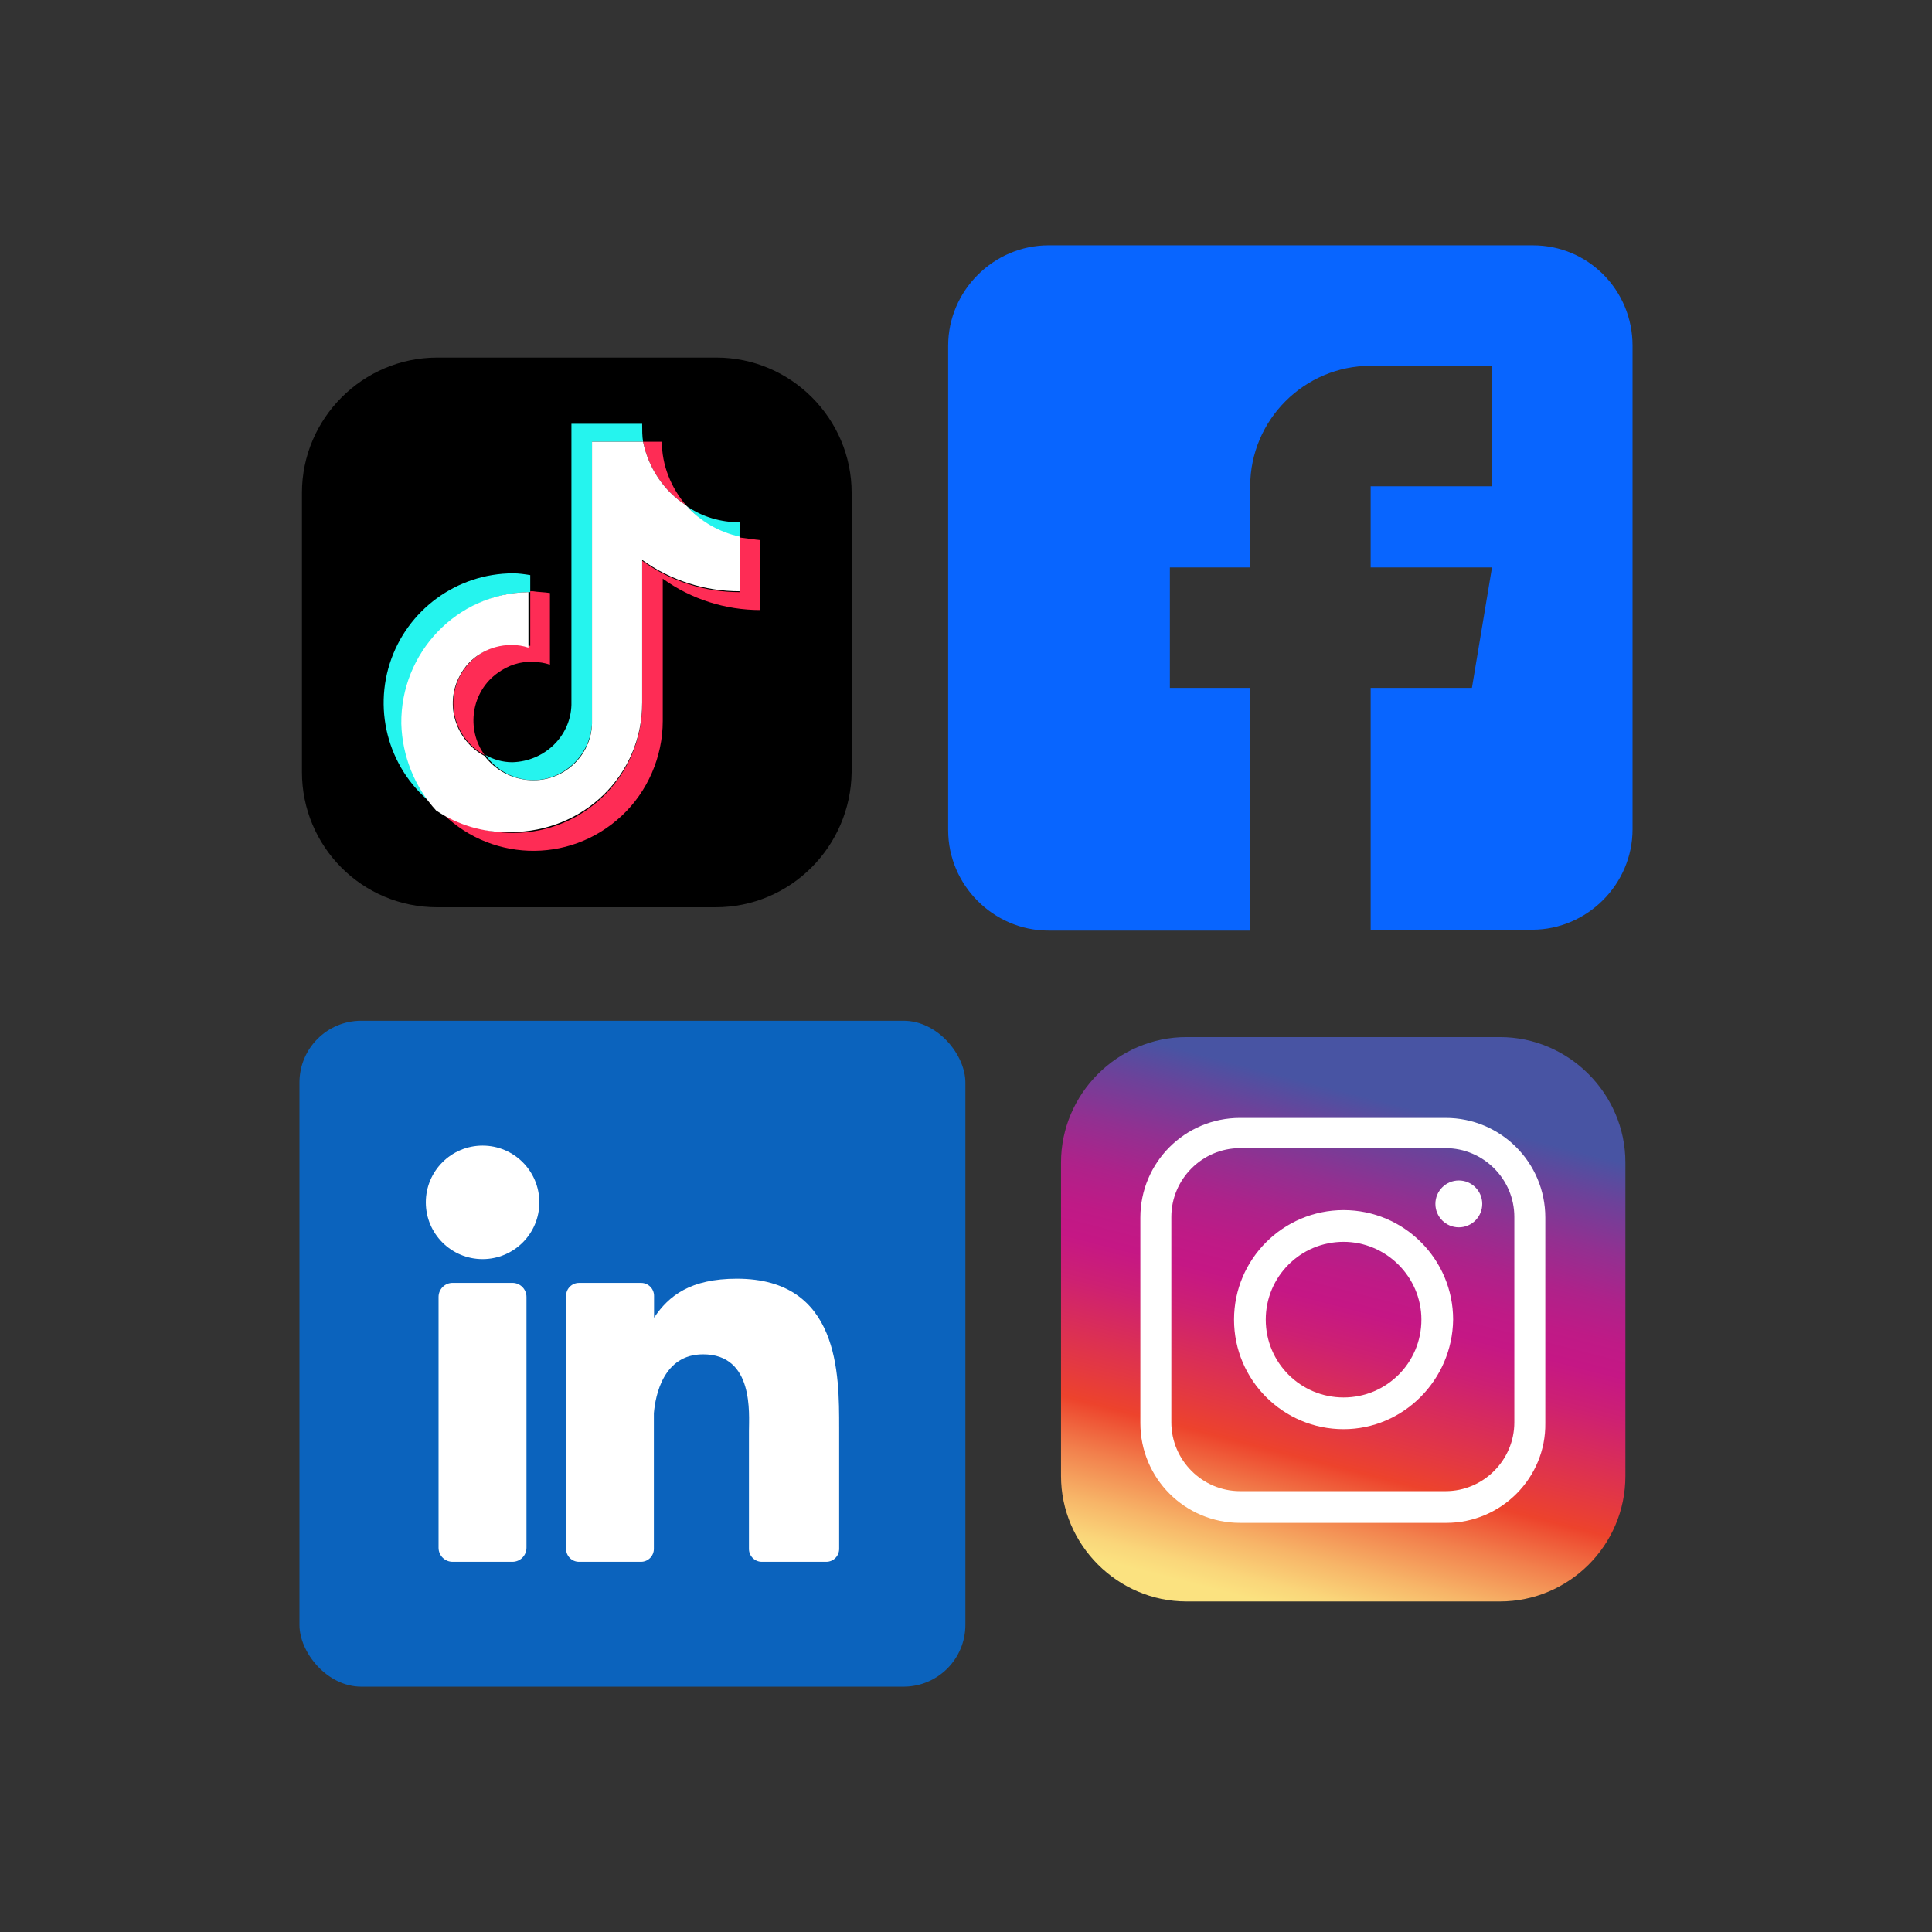
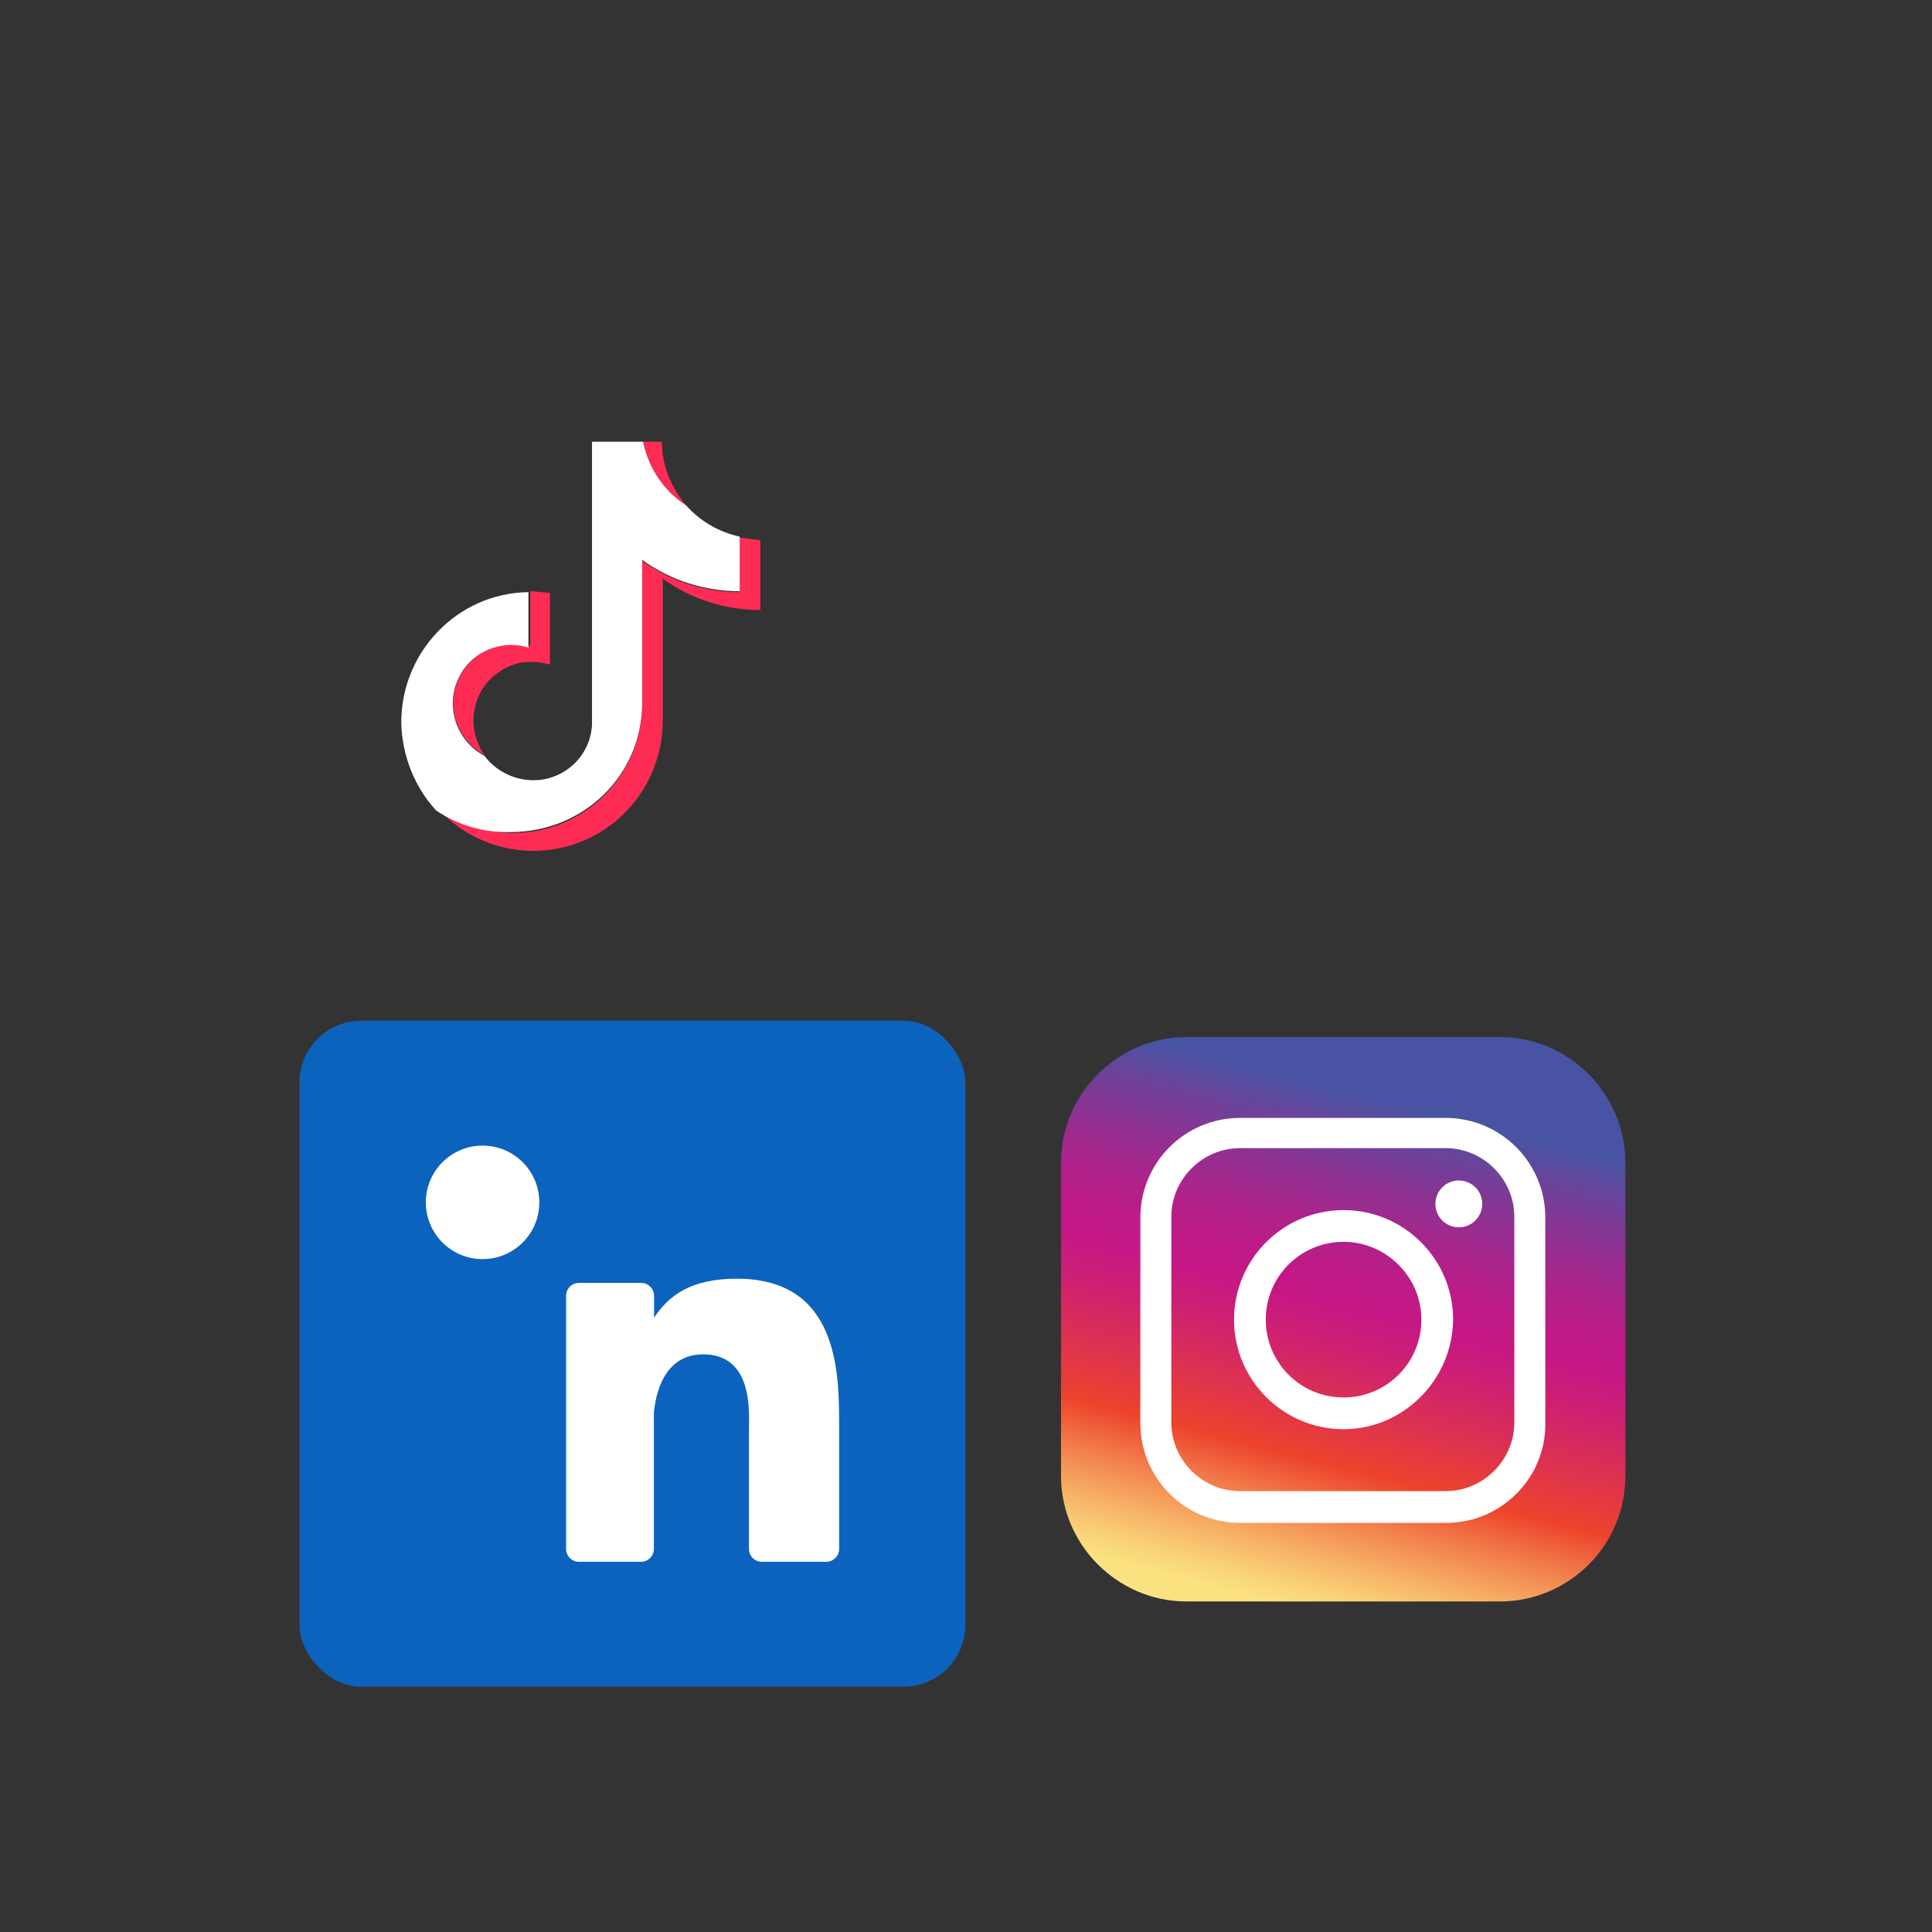
<svg xmlns="http://www.w3.org/2000/svg" id="Layer_2" data-name="Layer 2" viewBox="0 0 200 200">
  <rect x="0" y="0" width="200" height="200" fill="#333333" stroke="none" />
  <defs>
    <style>      .cls-1 {        fill: url(#linear-gradient);      }      .cls-2 {        fill: #0b63bd;      }      .cls-3 {        fill: #fe2c55;      }      .cls-4 {        fill: #fff;      }      .cls-5 {        fill: #25f4ee;      }      .cls-6 {        fill: #0865ff;      }    </style>
    <linearGradient id="linear-gradient" x1="131.017" y1="-1496.455" x2="145.672" y2="-1439.511" gradientTransform="translate(0 -1328.666) scale(1 -1)" gradientUnits="userSpaceOnUse">
      <stop offset=".031" stop-color="#fbe280" />
      <stop offset=".065" stop-color="#fad67a" />
      <stop offset=".126" stop-color="#f7b568" />
      <stop offset=".208" stop-color="#f2814d" />
      <stop offset=".294" stop-color="#ed432c" />
      <stop offset=".357" stop-color="#e33843" />
      <stop offset=".5" stop-color="#cd2073" />
      <stop offset=".572" stop-color="#c51785" />
      <stop offset=".625" stop-color="#bf1a86" />
      <stop offset=".697" stop-color="#ae228a" />
      <stop offset=".779" stop-color="#923091" />
      <stop offset=".867" stop-color="#6c429a" />
      <stop offset=".938" stop-color="#4854a3" />
    </linearGradient>
  </defs>
-   <path class="cls-6" d="M158.698,25.397h-50.153c-5.693,0-10.392,4.699-10.392,10.392v50.153c0,5.693,4.699,10.392,10.392,10.392h20.874v-25.121h-8.314v-12.47h8.314v-8.404c0-6.868,5.603-12.47,12.47-12.47h12.561v12.47h-12.561v8.404h12.561l-2.078,12.47h-10.482v25.031h16.718c5.693,0,10.392-4.699,10.392-10.392v-50.062c0-5.783-4.609-10.392-10.302-10.392h0Z" />
  <g>
-     <path d="M74.075,93.92h-28.823c-7.785,0-13.994-6.302-13.994-13.994v-28.915c0-7.692,6.302-13.994,13.994-13.994h28.915c7.692,0,13.994,6.302,13.994,13.994v28.915c-.093,7.692-6.302,13.994-14.087,13.994h0Z" />
    <g>
-       <path class="cls-5" d="M54.891,61.297v-1.761c-.556-.093-1.205-.185-1.761-.185-5.839,0-11.029,3.8-12.79,9.36-1.761,5.561.278,11.677,5.097,15.014-5.005-5.375-4.727-13.809.649-18.906,2.317-2.224,5.468-3.522,8.804-3.522h0Z" />
-       <path class="cls-5" d="M55.169,80.76c3.244,0,5.931-2.595,6.117-5.839v-29.193h5.283c-.093-.556-.093-1.205-.093-1.854h-7.322v29.101c-.093,3.244-2.78,5.839-6.117,5.931-1.02,0-1.946-.278-2.78-.741,1.112,1.575,2.966,2.595,4.912,2.595h0ZM76.578,55.644v-1.575c-1.946,0-3.893-.556-5.468-1.668,1.39,1.575,3.244,2.78,5.468,3.244Z" />
-     </g>
+       </g>
    <path class="cls-3" d="M71.017,52.307c-1.575-1.854-2.502-4.17-2.502-6.58h-1.946c.556,2.688,2.132,5.097,4.449,6.58h0ZM53.037,66.672c-3.336,0-6.117,2.78-6.117,6.117,0,2.224,1.298,4.356,3.244,5.375-1.946-2.688-1.39-6.58,1.39-8.526,1.02-.741,2.317-1.205,3.614-1.112.649,0,1.205.093,1.761.278v-7.414c-.556-.093-1.205-.093-1.761-.185h-.278v5.653c-.649-.093-1.205-.185-1.854-.185h0Z" />
    <path class="cls-3" d="M76.578,55.644v5.653c-3.614,0-7.136-1.112-10.102-3.244v14.828c0,7.414-6.024,13.346-13.346,13.346-2.78,0-5.375-.834-7.692-2.41,5.005,5.375,13.438,5.746,18.906.649,2.688-2.502,4.263-6.117,4.263-9.824v-14.736c2.966,2.132,6.487,3.244,10.102,3.244v-7.229c-.741-.093-1.483-.185-2.132-.278h0Z" />
    <path class="cls-4" d="M66.476,72.789v-14.828c2.966,2.132,6.487,3.244,10.102,3.244v-5.653c-2.132-.463-4.078-1.575-5.561-3.244-2.317-1.483-3.893-3.893-4.449-6.58h-5.283v29.193c-.093,3.336-2.966,6.024-6.395,5.839-1.854-.093-3.614-1.02-4.727-2.502-2.966-1.575-4.17-5.283-2.595-8.248,1.02-2.039,3.151-3.244,5.375-3.244.649,0,1.205.093,1.761.278v-5.746c-7.414.093-13.253,6.302-13.16,13.624.093,3.336,1.39,6.58,3.614,8.99,2.224,1.483,4.912,2.317,7.692,2.224,7.6,0,13.624-5.931,13.624-13.346Z" />
  </g>
  <g>
    <path class="cls-1" d="M155.277,165.781h-32.457c-7.117,0-12.983-5.866-12.983-12.983v-32.457c0-7.117,5.866-12.983,12.983-12.983h32.457c7.117,0,12.983,5.866,12.983,12.983v32.457c0,7.195-5.866,12.983-12.983,12.983Z" />
    <path class="cls-4" d="M149.724,157.647h-21.351c-5.709,0-10.324-4.614-10.324-10.324v-21.273c0-5.709,4.614-10.324,10.324-10.324h21.273c5.709,0,10.324,4.614,10.324,10.324v21.273c.078,5.631-4.536,10.324-10.245,10.324ZM128.373,118.855c-3.91,0-7.117,3.207-7.117,7.117v21.273c0,3.91,3.207,7.117,7.117,7.117h21.273c3.91,0,7.117-3.207,7.117-7.117v-21.273c0-3.91-3.207-7.117-7.117-7.117,0,0-21.273,0-21.273,0Z" />
    <path class="cls-4" d="M139.087,147.949c-6.257,0-11.34-5.084-11.34-11.34s5.084-11.34,11.34-11.34,11.34,5.084,11.34,11.34c-.078,6.257-5.162,11.34-11.34,11.34ZM139.087,128.553c-4.458,0-8.056,3.598-8.056,8.056s3.598,8.056,8.056,8.056,8.056-3.598,8.056-8.056-3.676-8.056-8.056-8.056Z" />
    <circle class="cls-4" cx="151.016" cy="124.627" r="2.425" />
  </g>
  <g id="Layer_2-2" data-name="Layer 2">
    <g id="_10.linkedin" data-name=" 10.linkedin">
      <rect id="background" class="cls-2" x="31" y="105.667" width="68.936" height="68.936" rx="6.396" ry="6.396" />
      <g id="icon">
        <path class="cls-4" d="M55.832,124.468c0,3.245-2.63,5.875-5.875,5.875s-5.875-2.63-5.875-5.875,2.63-5.875,5.875-5.875,5.875,2.63,5.875,5.875Z" />
-         <path class="cls-4" d="M54.501,134.26v25.956c.004.802-.643,1.457-1.445,1.461-.003,0-.005,0-.008,0h-6.192c-.802.002-1.455-.647-1.457-1.449,0-.003,0-.005,0-.008v-25.96c0-.805.652-1.457,1.457-1.457h6.192c.803.002,1.453.654,1.453,1.457h0Z" />
        <path class="cls-4" d="M86.869,147.773v12.565c.002.738-.594,1.337-1.332,1.339-.003,0-.005,0-.008,0h-6.659c-.738.002-1.337-.594-1.339-1.332,0-.003,0-.005,0-.008v-12.177c0-1.817.533-7.959-4.751-7.959-4.093,0-4.927,4.203-5.092,6.091v14.046c0,.732-.588,1.329-1.32,1.339h-6.431c-.738,0-1.336-.598-1.336-1.336,0-.001,0-.003,0-.004v-26.192c-.002-.738.594-1.337,1.332-1.339.001,0,.003,0,.004,0h6.431c.74,0,1.339.6,1.339,1.339v2.264c1.52-2.28,3.772-4.038,8.578-4.038,10.646,0,10.583,9.941,10.583,15.401h0Z" />
      </g>
    </g>
  </g>
</svg>